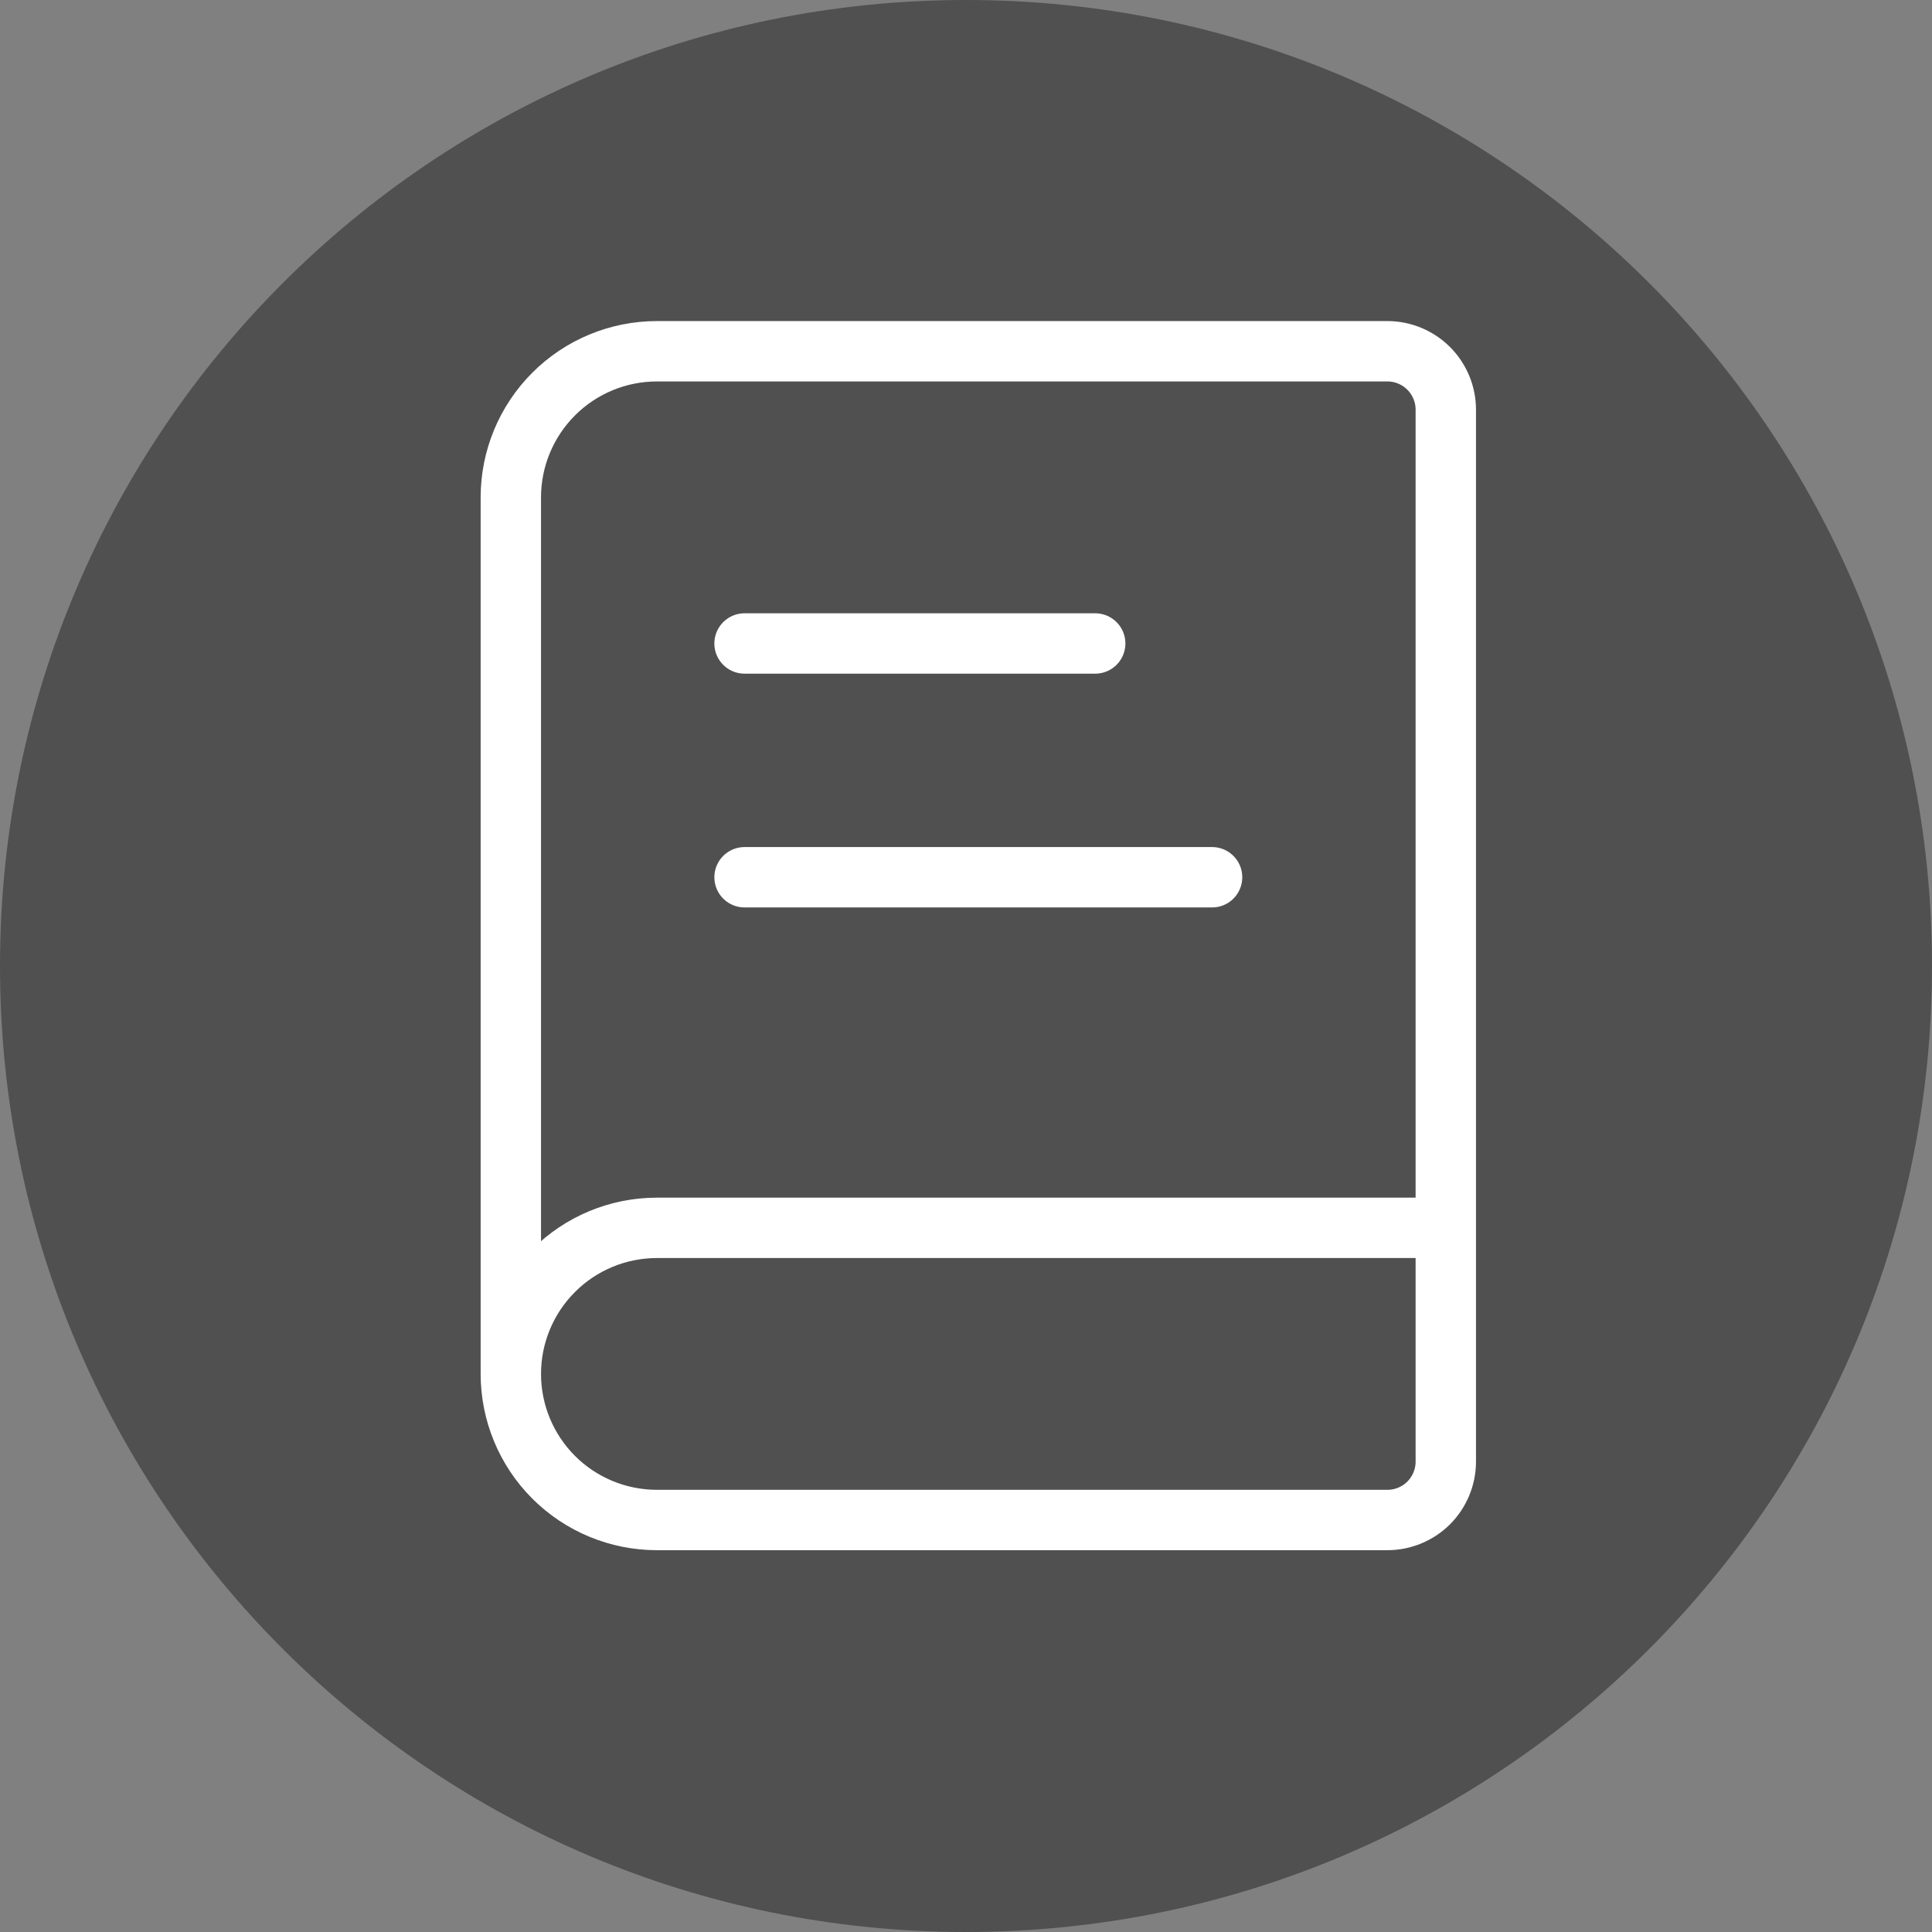
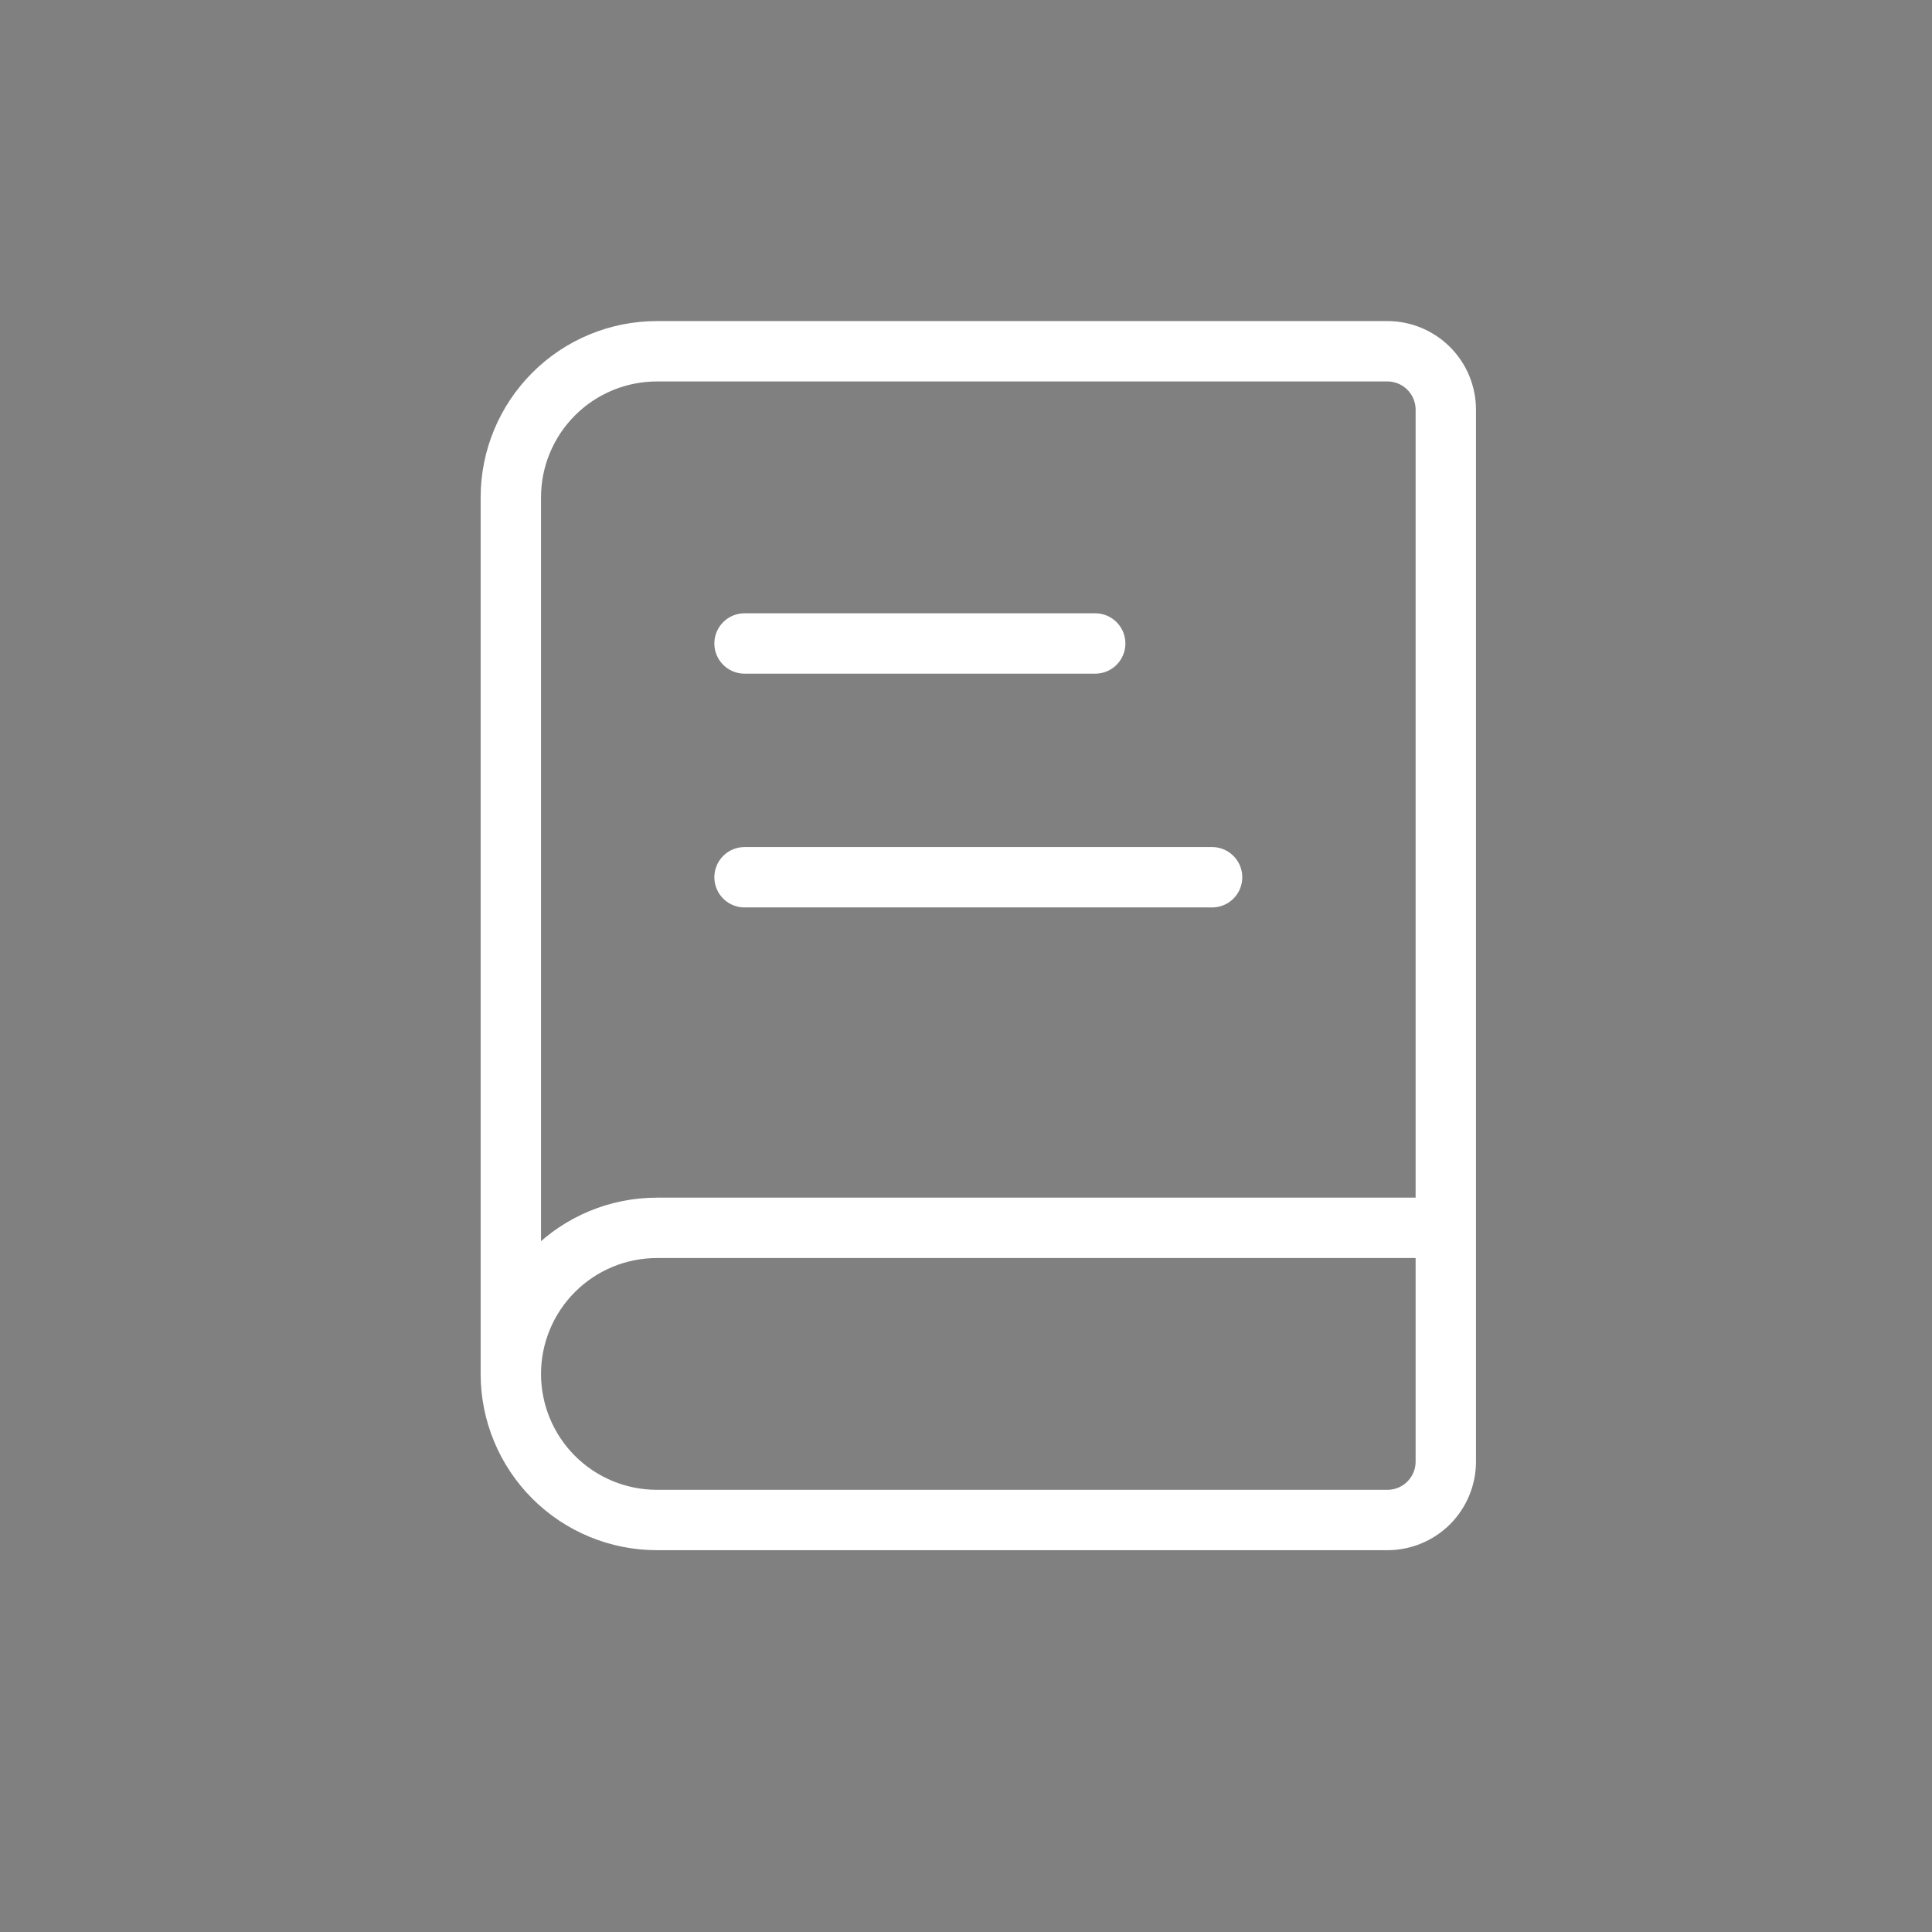
<svg xmlns="http://www.w3.org/2000/svg" width="32" height="32" viewBox="0 0 32 32" fill="none">
  <rect x="0" y="0" width="32" height="32" fill="#808080" stroke="none" />
-   <path d="M0 16C0 7.163 7.163 0 16 0C24.837 0 32 7.163 32 16C32 24.837 24.837 32 16 32C7.163 32 0 24.837 0 16Z" fill="#1B1B1B" fill-opacity="0.47" />
  <path d="M8.461 22.757V8.238C8.461 7.596 8.716 6.981 9.17 6.527C9.623 6.073 10.239 5.818 10.881 5.818H22.98C23.236 5.818 23.482 5.92 23.664 6.102C23.845 6.283 23.947 6.53 23.947 6.786V24.209C23.947 24.465 23.845 24.711 23.664 24.893C23.482 25.074 23.236 25.176 22.98 25.176H10.881C10.239 25.176 9.623 24.921 9.17 24.468C8.716 24.014 8.461 23.398 8.461 22.757ZM8.461 22.757C8.461 22.115 8.716 21.499 9.17 21.046C9.623 20.592 10.239 20.337 10.881 20.337H23.947M12.332 14.53H20.076M12.332 10.658H18.14" stroke="white" stroke-linecap="round" stroke-linejoin="round" />
</svg>